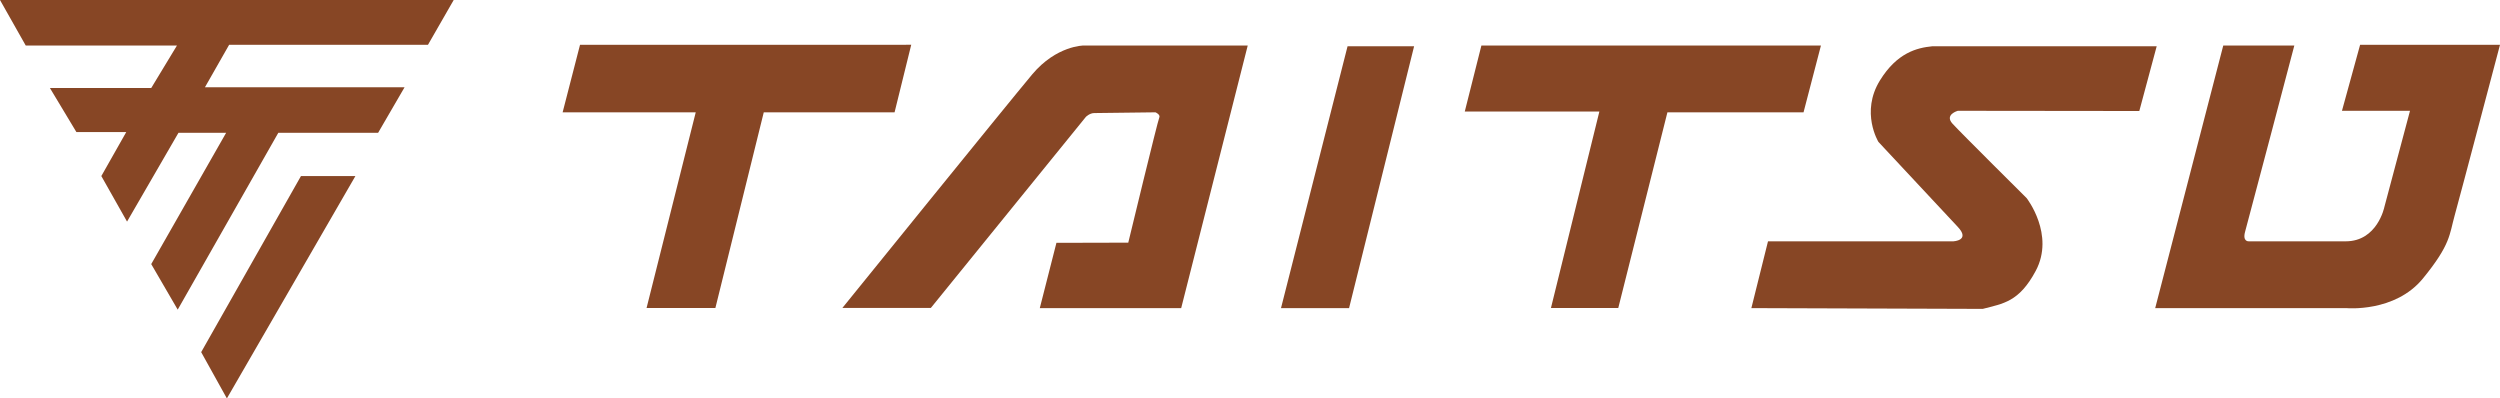
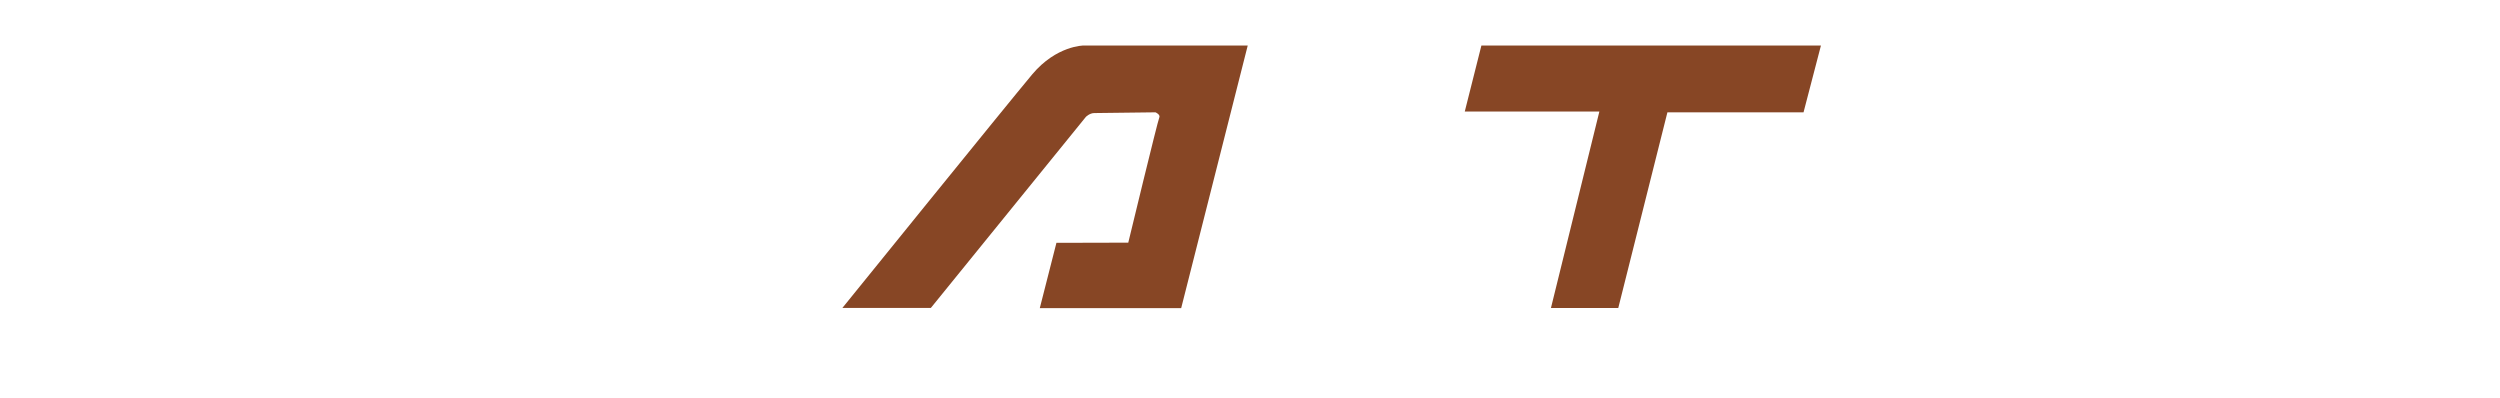
<svg xmlns="http://www.w3.org/2000/svg" id="TaitsuLogo" fill="#874625" viewBox="0 0 776.761 123.792">
-   <path id="mark" d="M0 0h140.966l-7.988 13.91h-61.78l-7.522 13.205h62.026l-8.22 14.149H86.469L55.216 96.205l-8.228-14.149 23.273-40.792H55.449L39.473 68.851l-7.988-14.149 7.748-13.678H23.73l-8.22-13.677h31.478l7.995-13.204H7.995L0 0zm93.512 54.702h16.913l-39.932 69.09-7.987-14.382 31.006-54.708z" />
-   <path id="T" d="m180.214 13.931-5.401 20.967h41.356l-15.278 60.793h21.383l15.031-60.793h40.643l5.175-20.988-102.909.021z" />
  <path id="A" d="M261.74 95.669h27.481l48.173-59.361s1.177-1.177 2.587-1.177c1.403 0 19.035-.233 19.035-.233s1.636.705 1.17 1.65c-.472.945-9.63 38.846-9.63 38.846l-22.321.056-5.168 20.283h43.929l20.677-81.59h-50.986s-8.453 0-15.975 8.967c-7.515 8.961-58.974 72.559-58.974 72.559" />
-   <path id="I" d="M398.011 95.733h21.15l20.205-81.35h-20.677l-20.678 81.35z" />
  <path id="T" d="m460.277 14.143-5.168 20.516h41.821l-15.045 61.032h20.918l15.27-60.793h42.293l5.408-20.755H460.277z" />
-   <path id="S" d="m544.158 95.733 5.167-20.748h57.564s5.408-.24 1.41-4.484c-3.997-4.244-24.661-26.409-24.661-26.409s-5.647-9.2.465-19.099c5.323-8.622 11.513-10.138 16.208-10.61h69.781l-5.4 20.107-56.394-.064s-4.23 1.177-1.642 4.004c2.58 2.827 23.025 23.117 23.025 23.117s8.862 11.33 2.82 22.631c-5.174 9.666-10.103 10.138-16.455 11.795-7.508 0-71.889-.24-71.889-.24" />
-   <path id="U" d="m690.778 14.143-21.15 81.591h59.446s15.031 1.41 23.724-9.193c8.686-10.618 8.22-13.677 9.87-19.578 1.643-5.894 14.093-53.051 14.093-53.051h-43.464l-5.64 20.509H748.8l-7.981 29.955s-2.171 10.603-11.985 10.603h-30.068s-2.122.24-1.185-3.067c.938-3.292 15.277-57.768 15.277-57.768h-22.08Z" />
</svg>